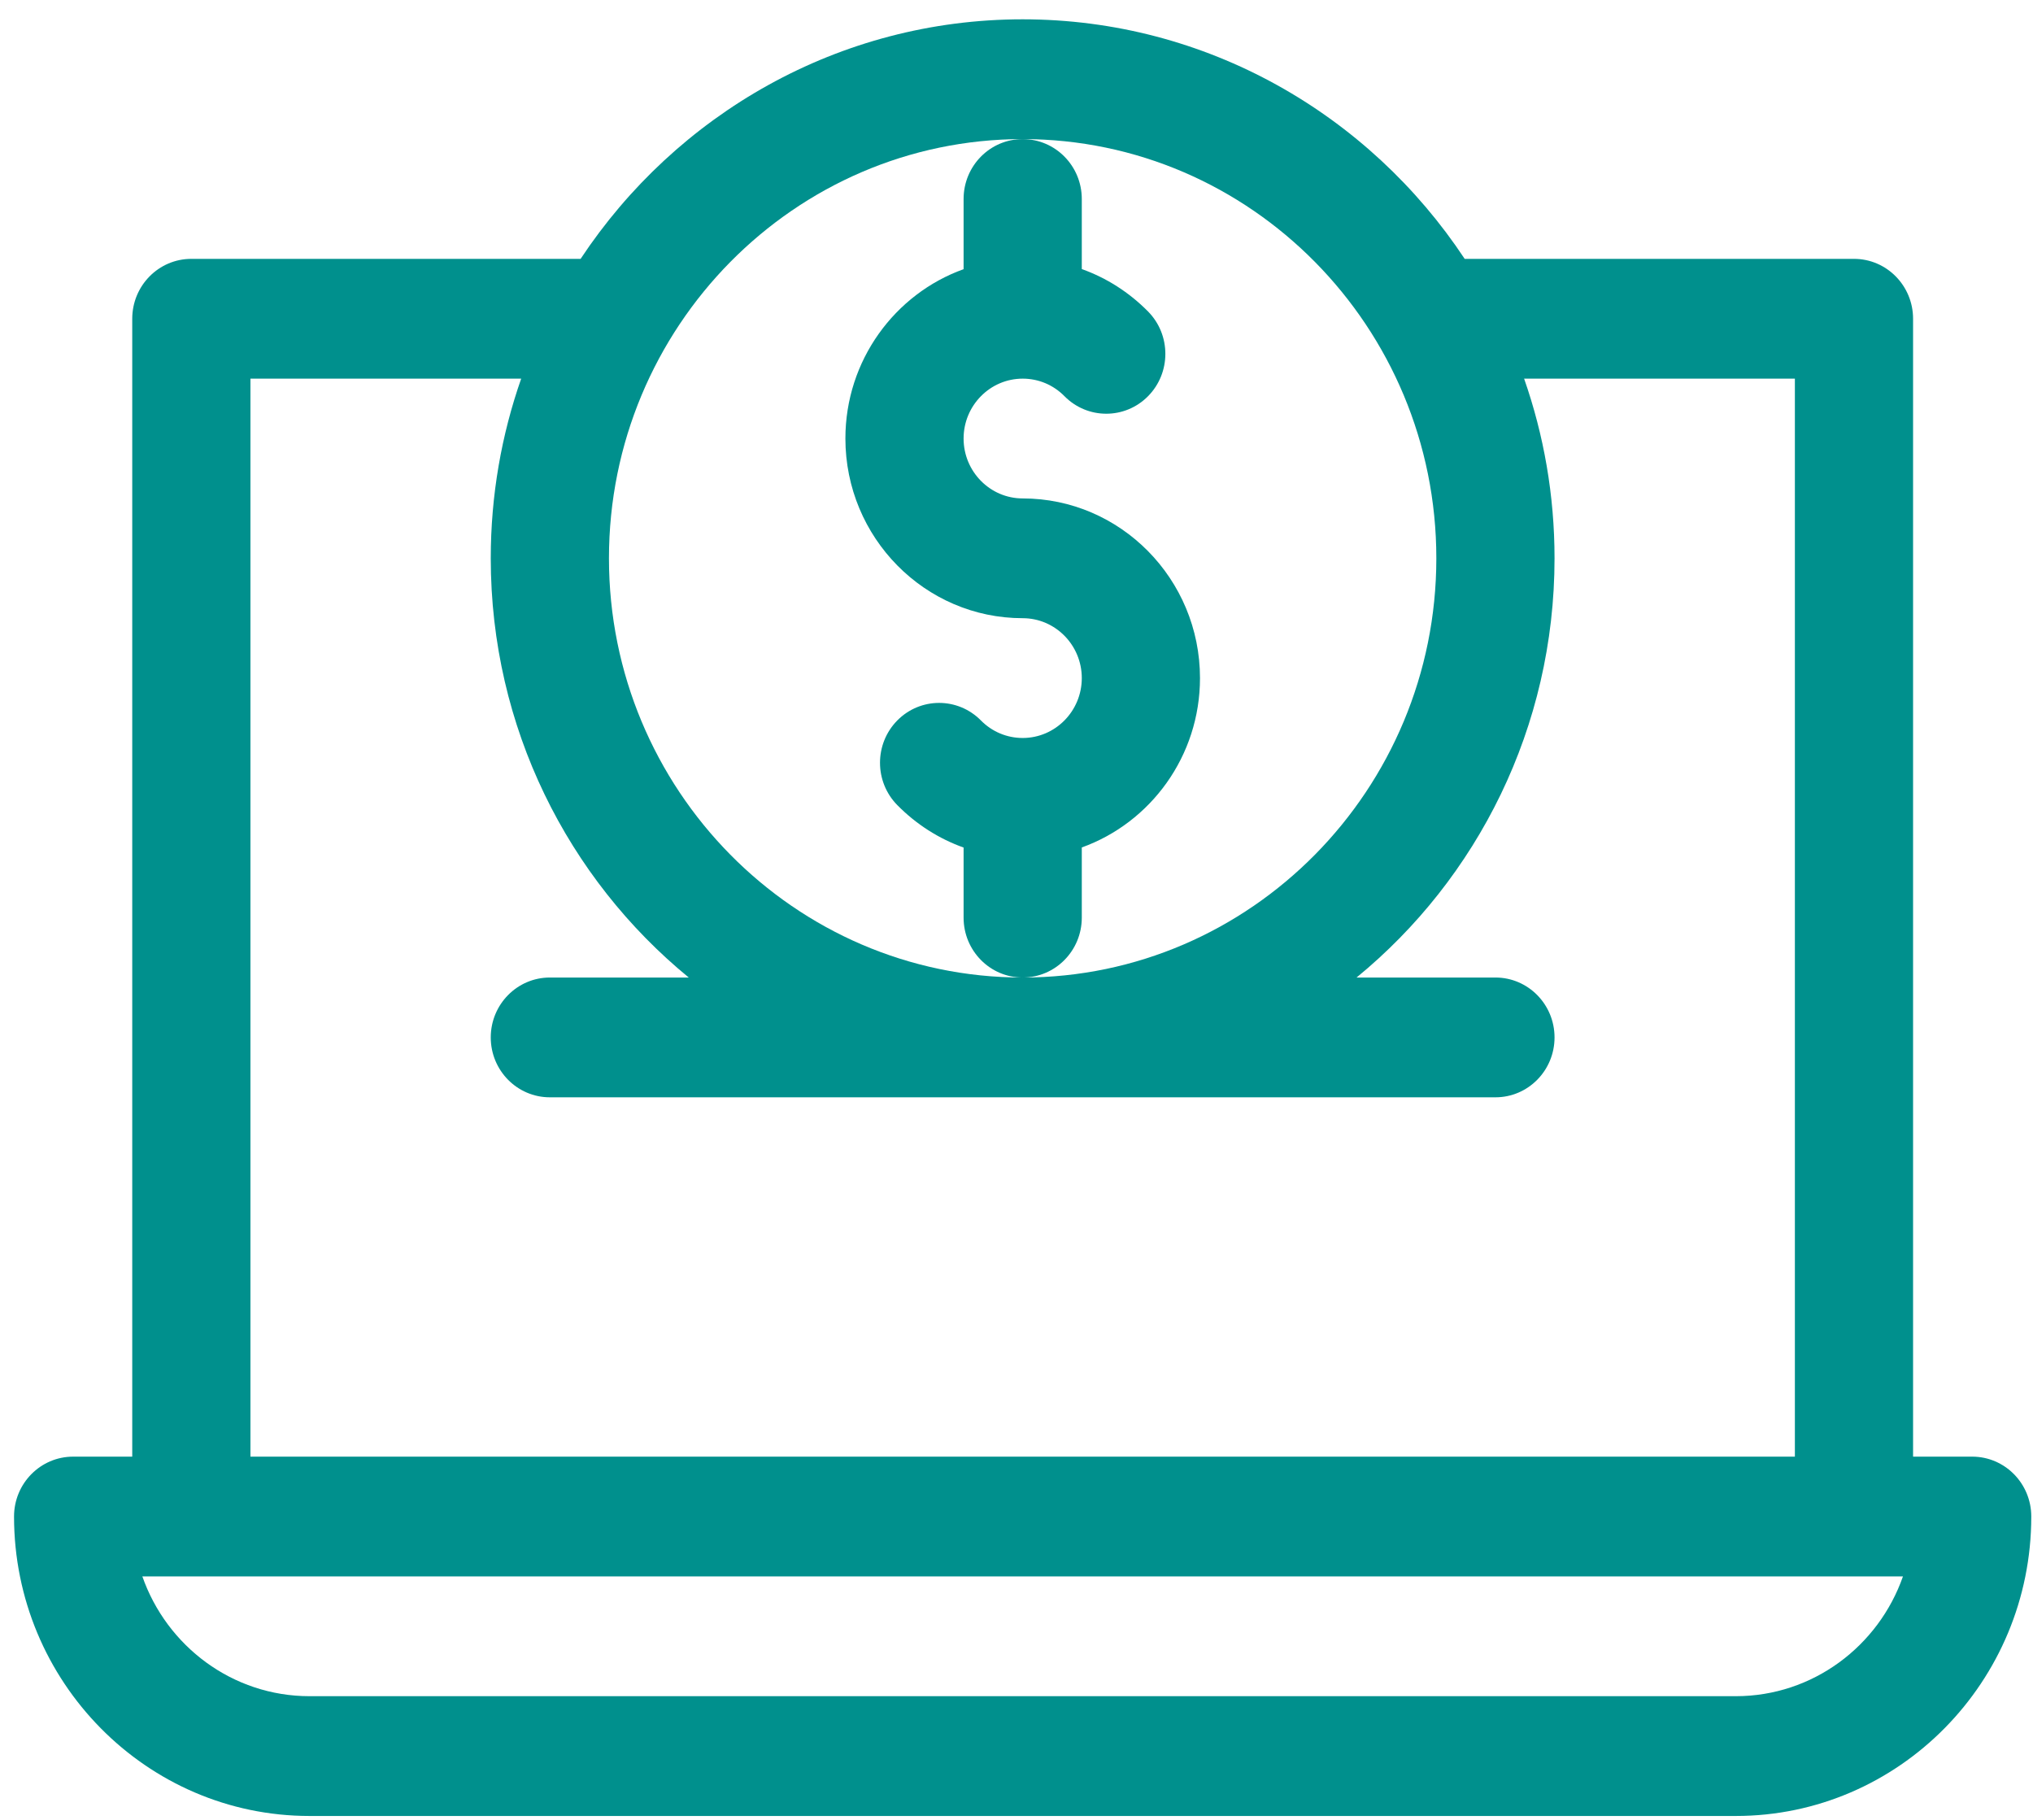
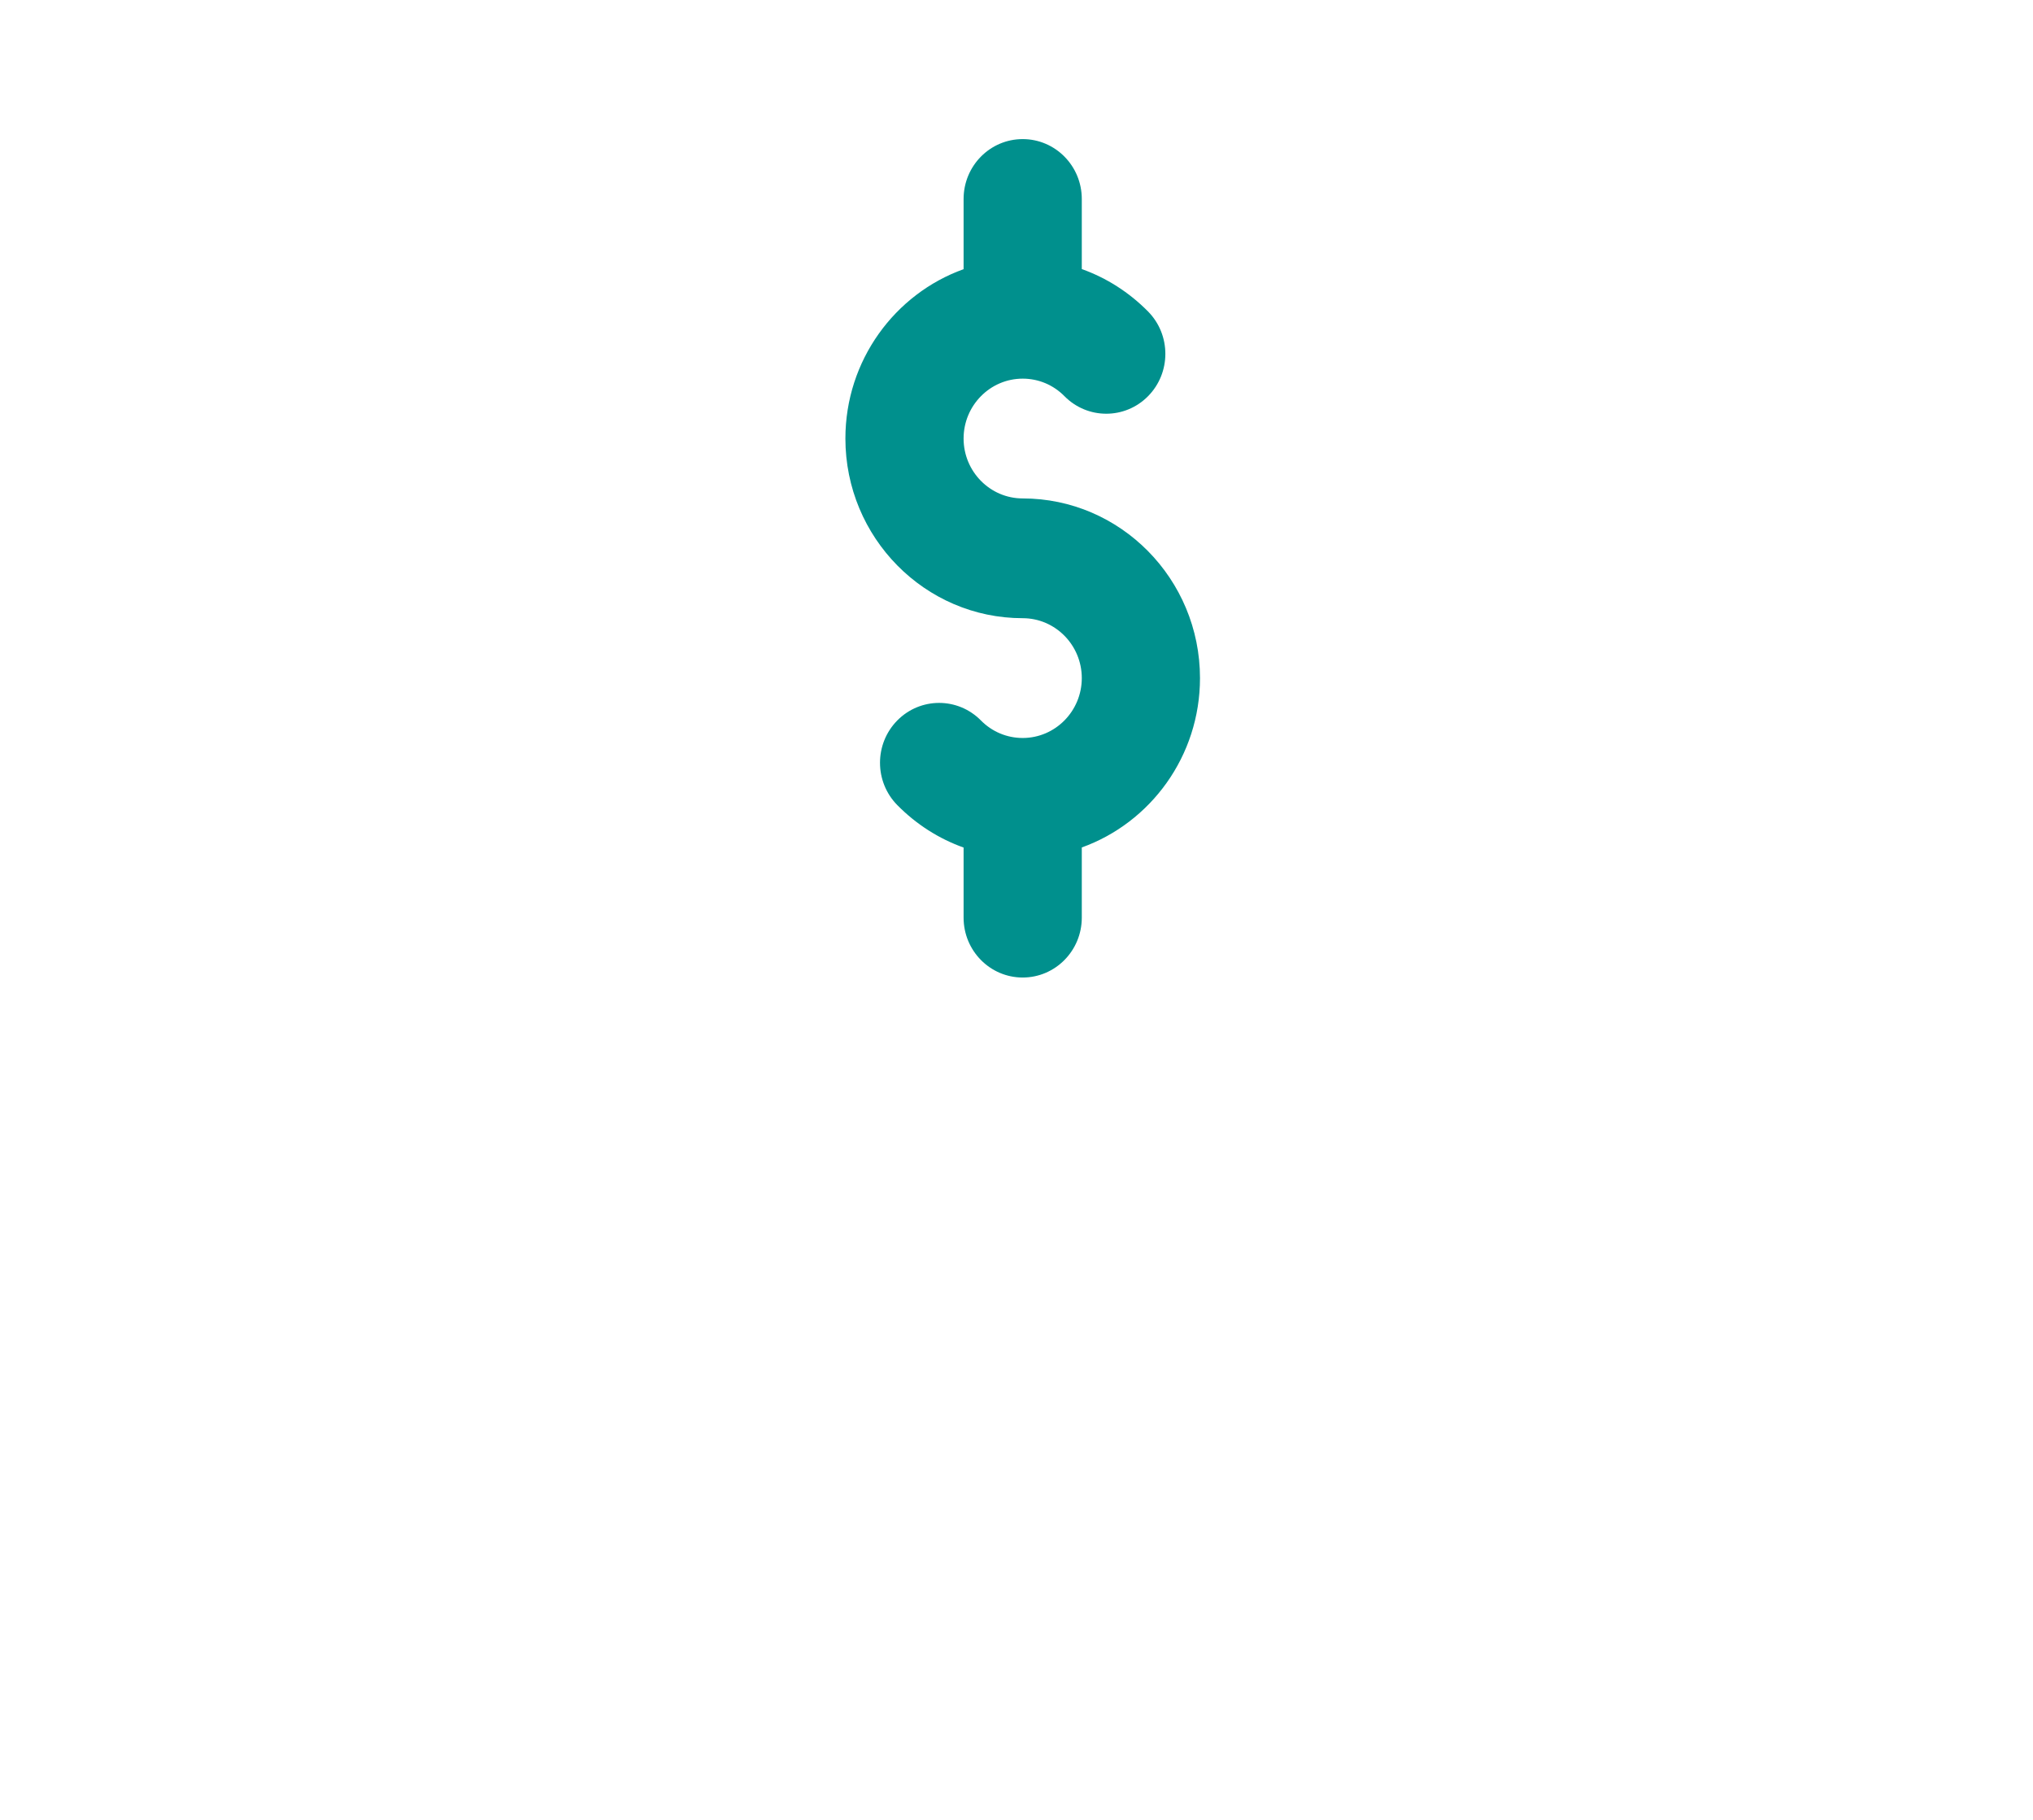
<svg xmlns="http://www.w3.org/2000/svg" width="86" height="77" viewBox="0 0 86 77" fill="none">
  <path d="M40.762 8.417V11.386C37.852 12.432 35.762 15.248 35.762 18.55C35.762 22.741 39.126 26.15 43.262 26.15C44.64 26.15 45.762 27.287 45.762 28.684C45.762 30.081 44.64 31.217 43.262 31.217C42.594 31.217 41.966 30.953 41.494 30.475C40.518 29.486 38.935 29.486 37.958 30.475C36.982 31.464 36.982 33.068 37.959 34.058C38.763 34.873 39.719 35.48 40.762 35.852V38.817C40.762 40.216 41.881 41.35 43.262 41.35C44.642 41.35 45.762 40.216 45.762 38.817V35.848C48.672 34.802 50.762 31.986 50.762 28.684C50.762 24.493 47.397 21.084 43.262 21.084C41.883 21.084 40.762 19.947 40.762 18.55C40.762 17.154 41.883 16.017 43.262 16.017C43.929 16.017 44.557 16.28 45.029 16.759C46.006 17.748 47.589 17.748 48.565 16.759C49.541 15.77 49.541 14.166 48.565 13.176C47.76 12.361 46.804 11.754 45.762 11.382V8.417C45.762 7.018 44.642 5.884 43.262 5.884C41.881 5.884 40.762 7.018 40.762 8.417Z" fill="#00908D" />
-   <path d="M83.427 61.617H80.927V13.484C80.927 12.085 79.808 10.95 78.427 10.95H61.959C57.918 4.844 51.045 0.817 43.26 0.817C35.476 0.817 28.603 4.844 24.561 10.95H8.094C6.713 10.95 5.594 12.085 5.594 13.484V61.617H3.094C1.713 61.617 0.594 62.751 0.594 64.15C0.594 71.135 6.201 76.817 13.094 76.817H73.427C80.32 76.817 85.927 71.135 85.927 64.15C85.927 62.751 84.808 61.617 83.427 61.617ZM43.26 5.884C52.91 5.884 60.76 13.839 60.76 23.617C60.76 33.395 52.91 41.35 43.26 41.35C33.611 41.35 25.76 33.395 25.76 23.617C25.76 13.839 33.611 5.884 43.26 5.884ZM10.594 16.017H22.047C21.215 18.395 20.76 20.953 20.76 23.617C20.76 30.772 24.031 37.167 29.136 41.35H23.26C21.88 41.35 20.76 42.485 20.76 43.884C20.76 45.283 21.88 46.417 23.26 46.417H63.26C64.641 46.417 65.76 45.283 65.76 43.884C65.76 42.485 64.641 41.35 63.26 41.35H57.385C62.49 37.167 65.76 30.772 65.76 23.617C65.76 20.953 65.306 18.395 64.473 16.017H75.927V61.617H10.594V16.017ZM73.427 71.75H13.094C9.834 71.75 7.054 69.633 6.022 66.684H80.499C79.467 69.633 76.687 71.75 73.427 71.75Z" fill="#00908D" />
</svg>